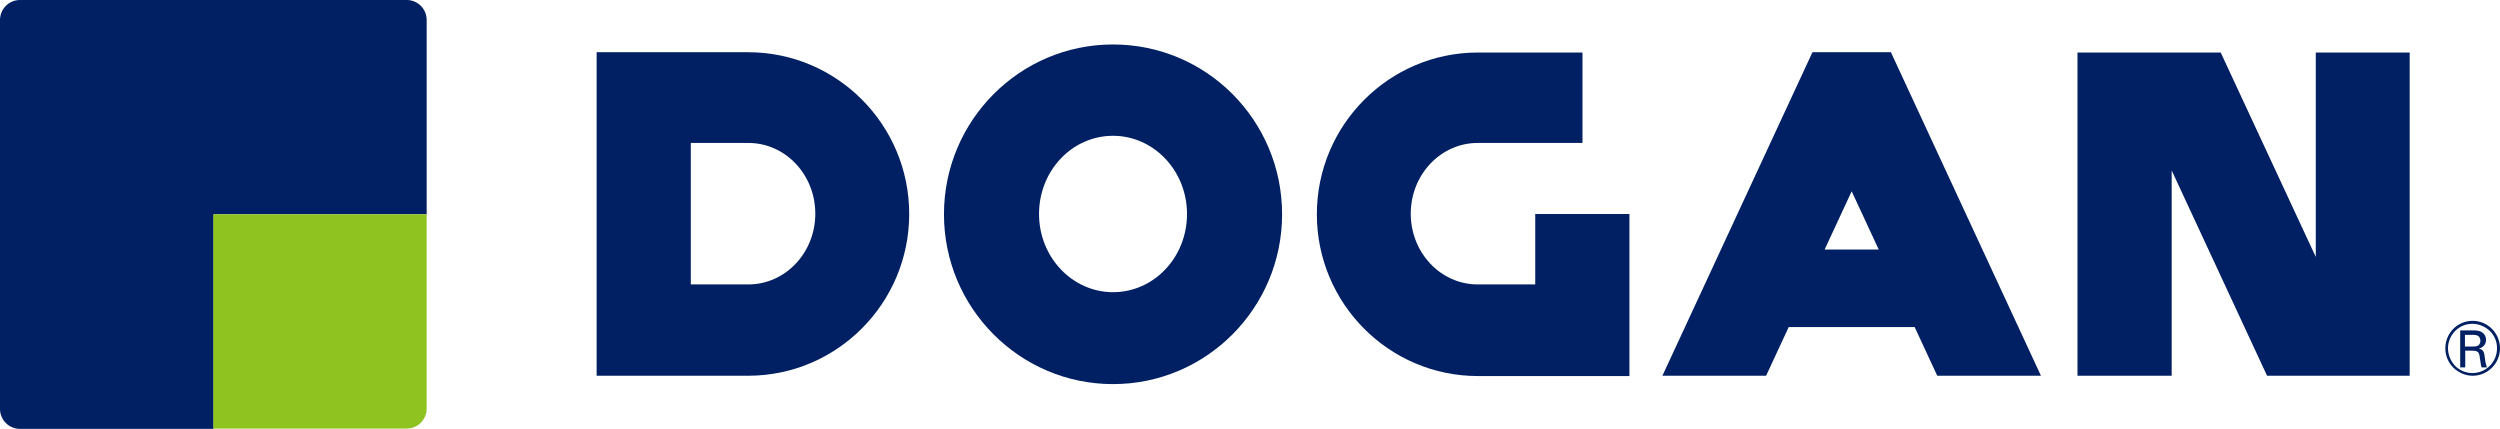
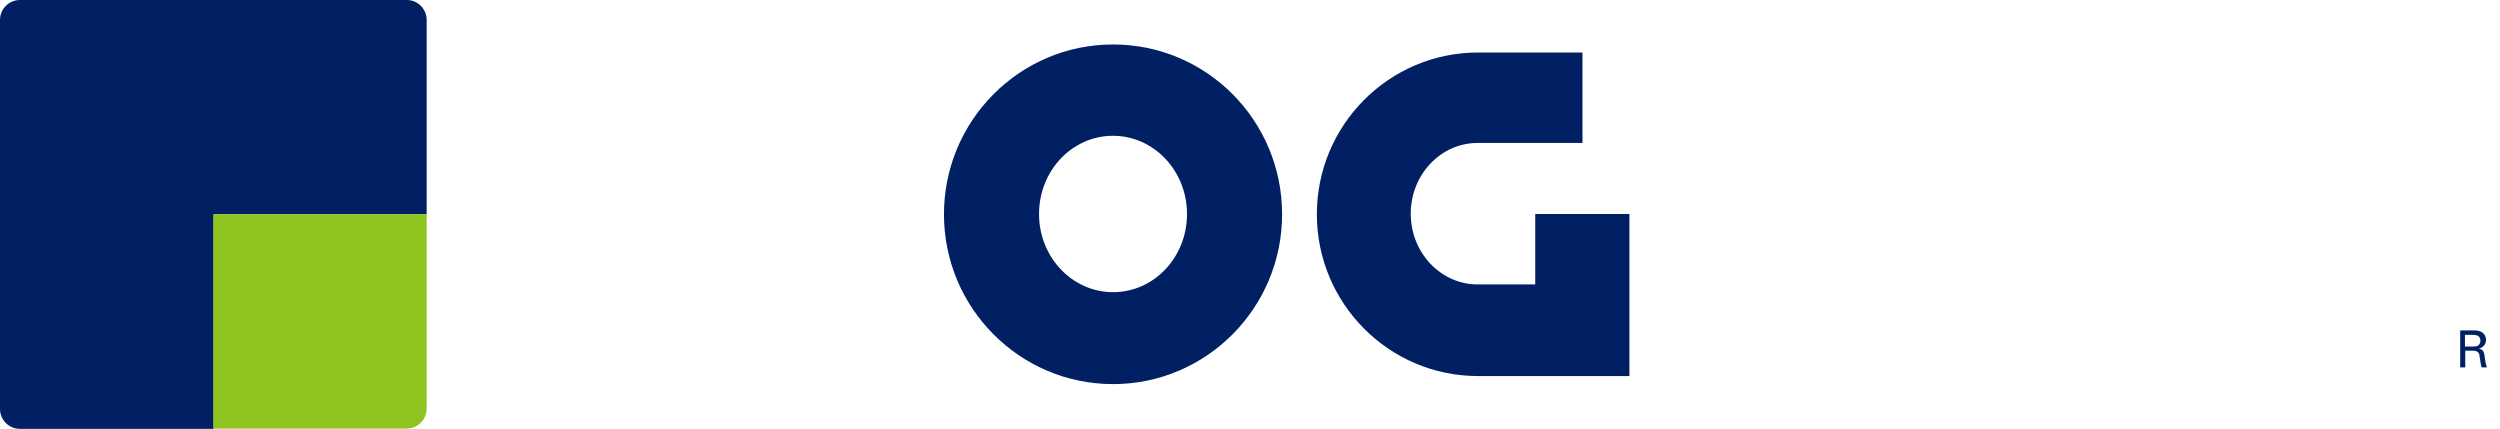
<svg xmlns="http://www.w3.org/2000/svg" width="210" height="36" viewBox="0 0 210 36" fill="none">
  <g clip-path="url(#clip0)">
    <path d="M206.656 27.752H207.754C207.904 27.752 208.228 27.752 208.478 27.902C208.702 28.053 208.827 28.278 208.827 28.529C208.827 28.755 208.752 28.955 208.602 29.081C208.478 29.206 208.328 29.256 208.228 29.281C208.527 29.356 208.652 29.482 208.702 29.883C208.752 30.259 208.777 30.51 208.902 30.861H208.453C208.378 30.66 208.353 30.284 208.303 30.033C208.253 29.582 208.153 29.457 207.629 29.457H207.08V30.861H206.656V27.752ZM207.08 29.106H207.754C207.804 29.106 208.053 29.106 208.153 29.03C208.203 29.005 208.353 28.88 208.353 28.629C208.353 28.128 207.903 28.128 207.729 28.128H207.055V29.106H207.08Z" fill="#002063" />
-     <path d="M207.704 31.563C208.328 31.563 208.902 31.312 209.326 30.886C209.75 30.46 210 29.883 210 29.257C210 28.63 209.75 28.053 209.326 27.627C208.902 27.201 208.328 26.95 207.704 26.95C206.431 26.95 205.408 27.978 205.408 29.257C205.408 29.883 205.657 30.46 206.082 30.886C206.531 31.312 207.105 31.563 207.704 31.563ZM205.632 29.257C205.632 28.705 205.857 28.179 206.231 27.803C206.631 27.401 207.13 27.201 207.679 27.201C208.228 27.201 208.752 27.427 209.151 27.803C209.551 28.204 209.75 28.705 209.75 29.257C209.75 30.41 208.827 31.337 207.679 31.337C207.13 31.337 206.606 31.112 206.231 30.736C205.857 30.335 205.632 29.808 205.632 29.257Z" fill="#002063" />
    <path d="M35.84 18V1.68C35.84 0.752 35.092 0 34.168 0H1.672C0.749 0 0 0.752 0 1.68V34.345C0 35.273 0.749 36.025 1.672 36.025H17.945V18H35.84Z" fill="#002063" />
    <path d="M35.84 34.32V18H17.92V36H34.168C35.092 36 35.84 35.248 35.84 34.32Z" fill="#8FC31F" />
-     <path d="M50.117 31.562H62.845C70.308 31.562 76.373 25.47 76.373 17.974C76.373 10.479 70.308 4.387 62.845 4.387H50.117V31.562ZM58.028 12.008H62.87C65.965 12.008 68.486 14.665 68.486 17.949C68.486 21.233 65.965 23.891 62.87 23.891H58.028V12.008Z" fill="#002063" />
    <path d="M132.928 12.008V4.412H124.143C116.681 4.412 110.616 10.504 110.616 18C110.616 25.496 116.681 31.588 124.143 31.588H136.872V17.975H128.96V23.891H124.118C121.023 23.891 118.503 21.234 118.503 17.95C118.503 14.666 121.023 12.008 124.118 12.008H132.928Z" fill="#002063" />
-     <path d="M202.413 31.562V4.412H194.526V21.585L186.539 4.412H174.509V31.562H182.421V14.315L190.433 31.562H202.413Z" fill="#002063" />
-     <path d="M162.729 31.562H171.439L158.835 4.387H152.246L139.642 31.562H148.353L150.25 27.476H160.832L162.729 31.562ZM153.27 20.958L155.541 16.069L157.812 20.958H153.27Z" fill="#002063" />
    <path d="M93.494 3.735C85.657 3.735 79.293 10.128 79.293 18C79.293 25.872 85.657 32.265 93.494 32.265C101.331 32.265 107.696 25.872 107.696 18C107.696 10.128 101.356 3.735 93.494 3.735ZM93.494 24.543C90.075 24.543 87.279 21.61 87.279 17.975C87.279 14.34 90.05 11.407 93.494 11.407C96.913 11.407 99.709 14.34 99.709 17.975C99.709 21.61 96.938 24.543 93.494 24.543Z" fill="#002063" />
  </g>
  <defs>
    <clipPath id="clip0">
      <rect width="210" height="36" fill="white" />
    </clipPath>
  </defs>
</svg>